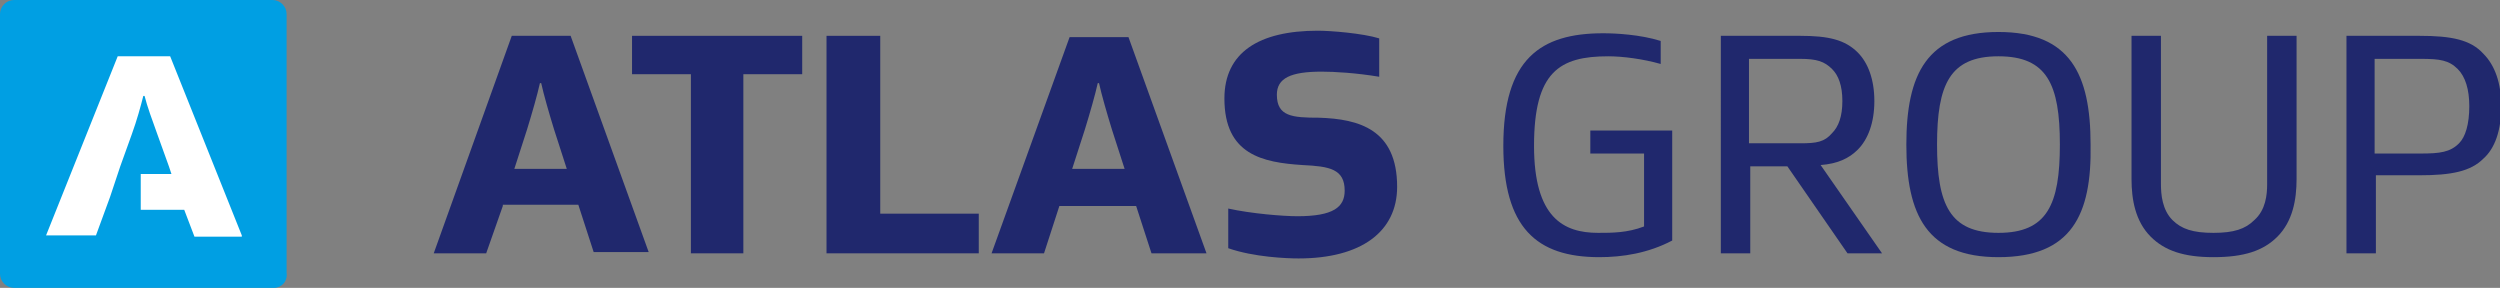
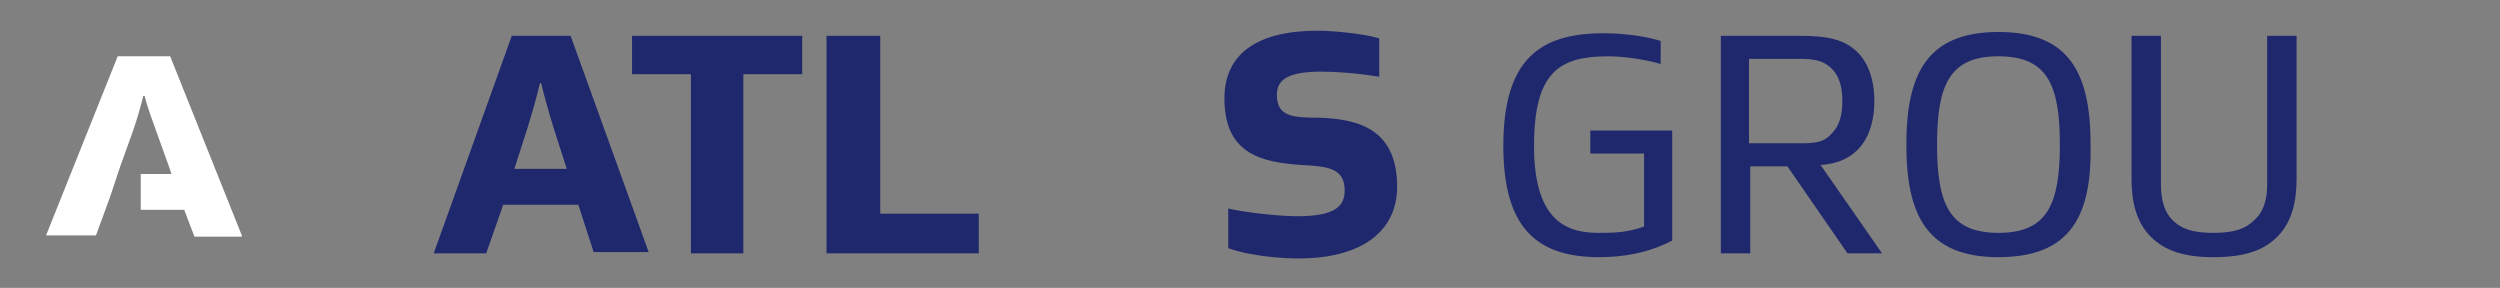
<svg xmlns="http://www.w3.org/2000/svg" version="1.1" id="Vrstva_1" x="0px" y="0px" viewBox="0 0 195.4 22.5" style="enable-background:new 0 0 195.4 22.5;" xml:space="preserve">
  <rect x="0" y="0" width="195.4" height="22.5" fill="#808080" stroke="none" />
  <style type="text/css">
	.st0{fill:#009FE3;}
	.st1{fill:#FFFFFF;}
	.st2{fill:#20286D;}
</style>
  <g>
-     <path class="st0" d="M21.4,22.5H1.1C0.5,22.5,0,22,0,21.4V1.1C0,0.5,0.5,0,1.1,0h20.2c0.6,0,1.1,0.5,1.1,1.1v20.2   C22.5,22,22,22.5,21.4,22.5" />
    <path class="st1" d="M18.9,18.4l-5.6-14H9.2l-5.6,14h3.9l1.1-3L9.4,13l0.9-2.5c0.4-1.1,0.7-2.2,0.9-3h0.1c0.2,0.8,0.6,1.9,1,3   l0.9,2.5l0.2,0.6h-2.4v2.8h3.4l0.8,2.1H18.9z" />
    <path class="st2" d="M39.3,16.1L38,19.8h-4.1L40,2.8h4.6l6.1,16.9h-4.3l-1.2-3.7H39.3z M41.2,10.1l-1,3.1h4.1l-1-3.1   c-0.4-1.3-0.8-2.7-1-3.6h-0.1C42,7.4,41.6,8.8,41.2,10.1" />
    <polygon class="st2" points="58.1,19.8 54,19.8 54,5.8 49.4,5.8 49.4,2.8 62.7,2.8 62.7,5.8 58.1,5.8  " />
    <polygon class="st2" points="76.5,19.8 64.6,19.8 64.6,2.8 68.8,2.8 68.8,16.7 76.5,16.7  " />
-     <path class="st2" d="M82.8,16.1l-1.2,3.7h-4.1l6.1-16.9h4.6l6.1,16.9h-4.3l-1.2-3.7H82.8z M84.8,10.1l-1,3.1h4.1l-1-3.1   c-0.4-1.3-0.8-2.7-1-3.6h-0.1C85.6,7.4,85.2,8.8,84.8,10.1" />
    <path class="st2" d="M105.1,14.9c0-1.7-1.2-1.9-3.3-2c-3.1-0.2-6.1-0.8-6.1-5.2c0-3.6,2.7-5.3,7.3-5.3c1,0,3.5,0.2,4.8,0.6v3   c-1.8-0.3-3.5-0.4-4.5-0.4c-2.4,0-3.5,0.5-3.5,1.8c0,1.7,1.2,1.8,3.3,1.8c3.1,0.1,6.1,0.9,6.1,5.4c0,3.5-2.8,5.6-7.7,5.6   c-0.9,0-3.5-0.1-5.5-0.8v-3.1c1.8,0.4,4.3,0.6,5.4,0.6C104.2,16.9,105.1,16.2,105.1,14.9" />
    <path class="st2" d="M124.2,10.2h6.5v8.6c-1.9,1-3.9,1.3-5.7,1.3c-4.9,0-7.5-2.3-7.5-8.7c0-6.8,2.9-8.8,7.8-8.8   c1,0,2.9,0.1,4.5,0.6V5c-1.4-0.4-3-0.6-4.1-0.6c-3.8,0-5.8,1.2-5.8,7c0,5.6,2.3,6.8,5,6.8c1.1,0,2.3,0,3.6-0.5V12h-4.2V10.2z" />
    <path class="st2" d="M145.2,4.1c0.8,0.8,1.3,2.1,1.3,3.8c0,1.7-0.5,3-1.3,3.8c-0.7,0.7-1.6,1.1-2.9,1.2l4.8,6.9h-2.7l-4.7-6.8h-2.9   v6.8h-2.3V2.8h6.2C142.9,2.8,144.2,3.1,145.2,4.1 M136.7,4.6v6.6h4c1.3,0,1.9-0.1,2.5-0.8c0.5-0.5,0.8-1.3,0.8-2.5   c0-1.2-0.3-2-0.8-2.5c-0.6-0.6-1.2-0.8-2.5-0.8H136.7z" />
    <path class="st2" d="M156.2,20.1c-5.6,0-7.2-3.3-7.2-8.8c0-5.5,1.6-8.8,7.2-8.8c5.6,0,7.2,3.3,7.2,8.8   C163.5,16.8,161.9,20.1,156.2,20.1 M156.2,18.2c3.8,0,4.8-2.2,4.8-6.9c0-4.7-1-6.9-4.8-6.9c-3.8,0-4.8,2.2-4.8,6.9   C151.4,16,152.4,18.2,156.2,18.2" />
    <path class="st2" d="M168.1,18.5c-1.2-1.2-1.5-2.9-1.5-4.5V2.8h2.3v11.6c0,0.8,0.1,2,0.9,2.8c0.7,0.7,1.6,1,3.2,1   c1.6,0,2.5-0.3,3.2-1c0.9-0.8,1-2,1-2.8V2.8h2.3V14c0,1.6-0.3,3.3-1.5,4.5c-1.1,1.1-2.6,1.6-5,1.6   C170.7,20.1,169.2,19.6,168.1,18.5" />
-     <path class="st2" d="M185.7,19.8h-2.3V2.8h5.7c2.5,0,4,0.3,5,1.4c0.9,0.9,1.4,2.3,1.4,4.1c0,1.9-0.5,3.3-1.4,4.1   c-1,1-2.5,1.3-5,1.3h-3.4V19.8z M189.2,12c1.5,0,2.3-0.1,3-0.8c0.5-0.5,0.8-1.5,0.8-2.9c0-1.3-0.3-2.3-0.9-2.9   c-0.7-0.7-1.4-0.8-2.9-0.8h-3.6V12H189.2z" />
  </g>
</svg>